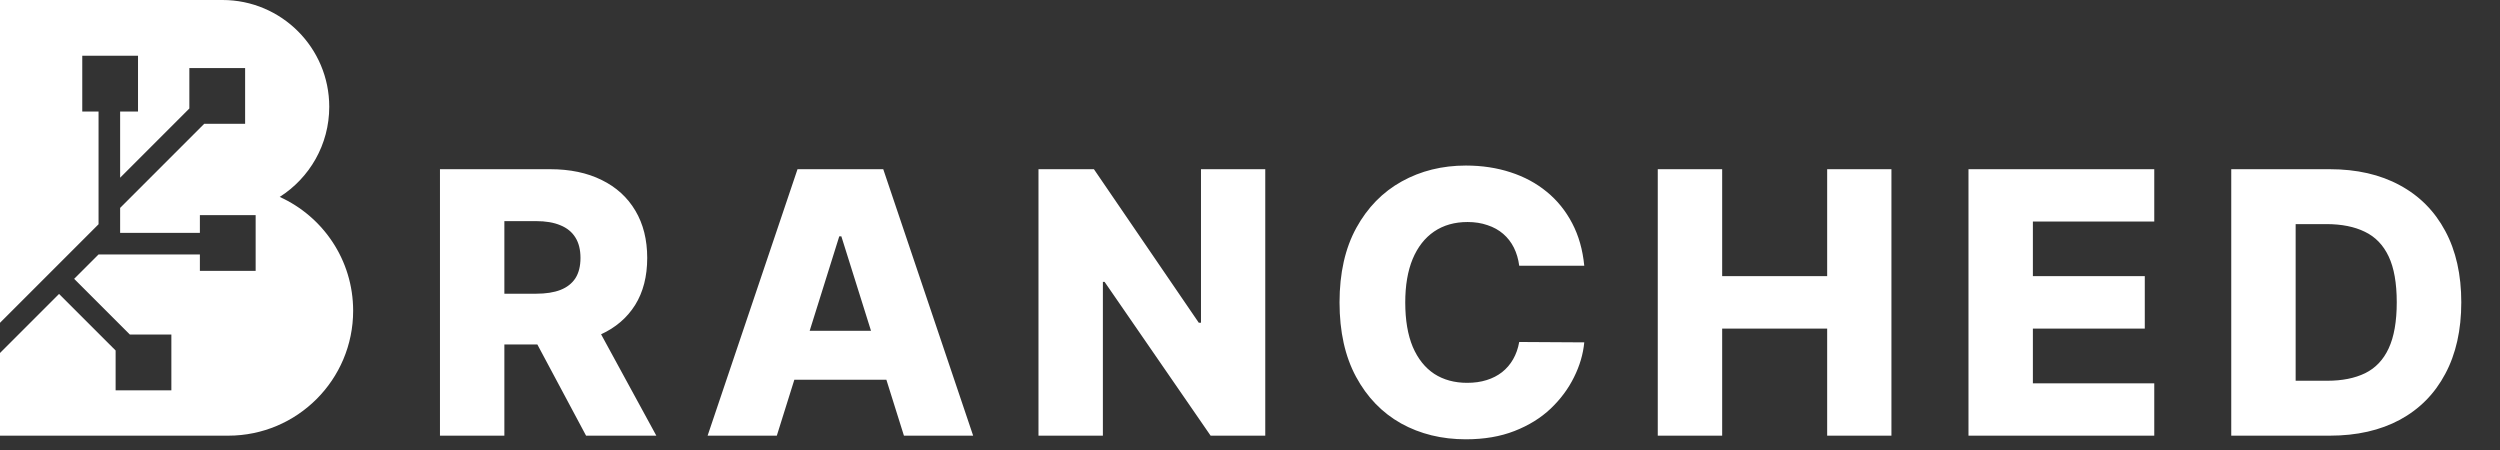
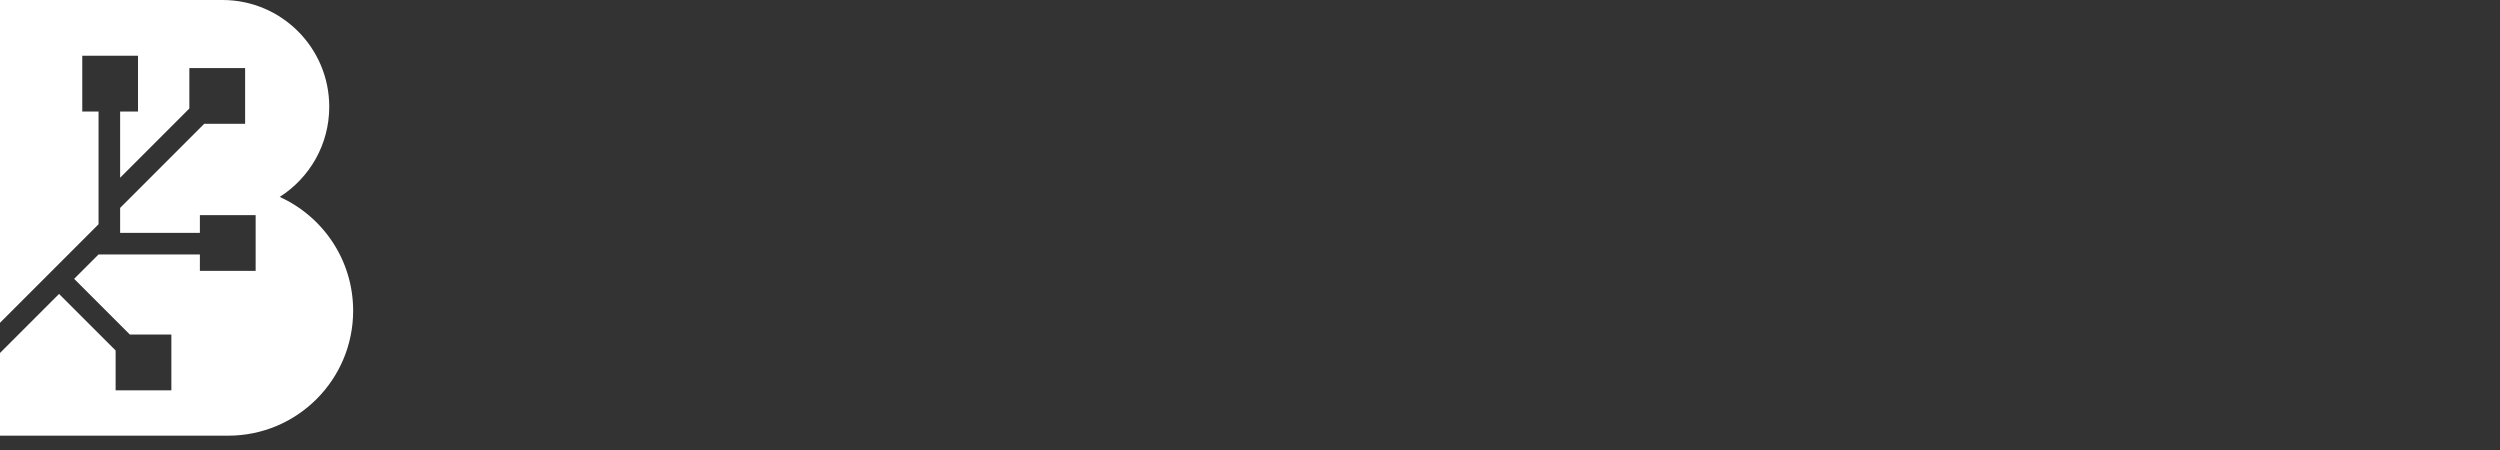
<svg xmlns="http://www.w3.org/2000/svg" width="150" height="27" viewBox="0 0 150 27" fill="none">
  <rect x="0" y="0" width="150" height="27" fill="#333333" stroke="none" />
  <path d="M13.348 0C16.886 9.34869e-05 19.755 2.868 19.755 6.407C19.755 8.682 18.569 10.678 16.782 11.815C19.381 12.992 21.189 15.606 21.189 18.645C21.189 22.784 17.834 26.14 13.694 26.14H0V21.179L3.543 17.636L6.937 21.029V23.42H10.282V20.074H7.793L4.449 16.73L5.913 15.267H11.993V16.254H15.339V12.908H11.993V13.972H7.208V12.474L12.252 7.429H14.707V4.083H11.361V6.509L7.208 10.663V6.691H8.281V3.346H4.936V6.691H5.913V13.455L0 19.368V0H13.348Z" fill="white" />
-   <path d="M26.398 26.14V10.152H33.002C34.199 10.152 35.232 10.368 36.101 10.8C36.975 11.227 37.649 11.841 38.123 12.642C38.596 13.438 38.833 14.383 38.833 15.476C38.833 16.584 38.591 17.526 38.107 18.302C37.623 19.072 36.936 19.66 36.046 20.066C35.156 20.467 34.103 20.667 32.885 20.667H28.708V17.623H32.166C32.749 17.623 33.236 17.547 33.626 17.396C34.022 17.24 34.321 17.006 34.524 16.694C34.727 16.376 34.829 15.97 34.829 15.476C34.829 14.982 34.727 14.573 34.524 14.25C34.321 13.922 34.022 13.678 33.626 13.517C33.231 13.35 32.744 13.267 32.166 13.267H30.262V26.14H26.398ZM35.398 18.833L39.38 26.14H35.164L31.261 18.833H35.398ZM46.609 26.14H42.456L47.851 10.152H52.995L58.389 26.14H54.236L50.481 14.18H50.356L46.609 26.14ZM46.055 19.848H54.736V22.783H46.055V19.848ZM75.916 10.152V26.14H72.637L66.275 16.912H66.173V26.14H62.309V10.152H65.635L71.927 19.364H72.059V10.152H75.916ZM95.056 15.944H91.153C91.101 15.544 90.994 15.182 90.833 14.859C90.672 14.537 90.458 14.261 90.193 14.032C89.927 13.803 89.613 13.628 89.248 13.509C88.889 13.384 88.491 13.321 88.054 13.321C87.278 13.321 86.61 13.511 86.048 13.891C85.491 14.271 85.061 14.82 84.76 15.538C84.463 16.257 84.315 17.126 84.315 18.146C84.315 19.207 84.466 20.097 84.767 20.816C85.074 21.529 85.504 22.067 86.055 22.431C86.612 22.791 87.271 22.97 88.031 22.97C88.457 22.97 88.845 22.916 89.194 22.806C89.547 22.697 89.857 22.538 90.123 22.33C90.393 22.117 90.614 21.859 90.786 21.557C90.963 21.25 91.085 20.904 91.153 20.519L95.056 20.542C94.989 21.25 94.783 21.948 94.44 22.634C94.101 23.322 93.636 23.949 93.042 24.516C92.449 25.078 91.726 25.526 90.872 25.859C90.024 26.192 89.05 26.358 87.952 26.358C86.506 26.358 85.21 26.041 84.065 25.406C82.925 24.766 82.025 23.834 81.364 22.611C80.703 21.388 80.372 19.9 80.372 18.146C80.372 16.387 80.708 14.896 81.379 13.673C82.051 12.45 82.959 11.521 84.104 10.886C85.249 10.251 86.532 9.933 87.952 9.933C88.92 9.933 89.816 10.069 90.638 10.339C91.46 10.605 92.183 10.995 92.808 11.51C93.433 12.02 93.94 12.647 94.33 13.392C94.721 14.136 94.963 14.987 95.056 15.944ZM99.466 26.14V10.152H103.33V16.569H109.63V10.152H113.486V26.14H109.63V19.715H103.33V26.14H99.466ZM118.109 26.14V10.152H129.256V13.29H121.973V16.569H128.687V19.715H121.973V23.001H129.256V26.14H118.109ZM139.784 26.14H133.875V10.152H139.776C141.405 10.152 142.808 10.472 143.984 11.112C145.166 11.747 146.076 12.663 146.716 13.86C147.357 15.052 147.677 16.478 147.677 18.138C147.677 19.803 147.357 21.235 146.716 22.431C146.082 23.628 145.173 24.547 143.992 25.187C142.811 25.822 141.408 26.14 139.784 26.14ZM137.739 22.845H139.636C140.531 22.845 141.288 22.694 141.908 22.392C142.532 22.085 143.003 21.588 143.321 20.901C143.643 20.209 143.805 19.288 143.805 18.138C143.805 16.988 143.643 16.072 143.321 15.39C142.998 14.703 142.522 14.209 141.892 13.907C141.268 13.6 140.497 13.446 139.581 13.446H137.739V22.845Z" fill="white" />
</svg>